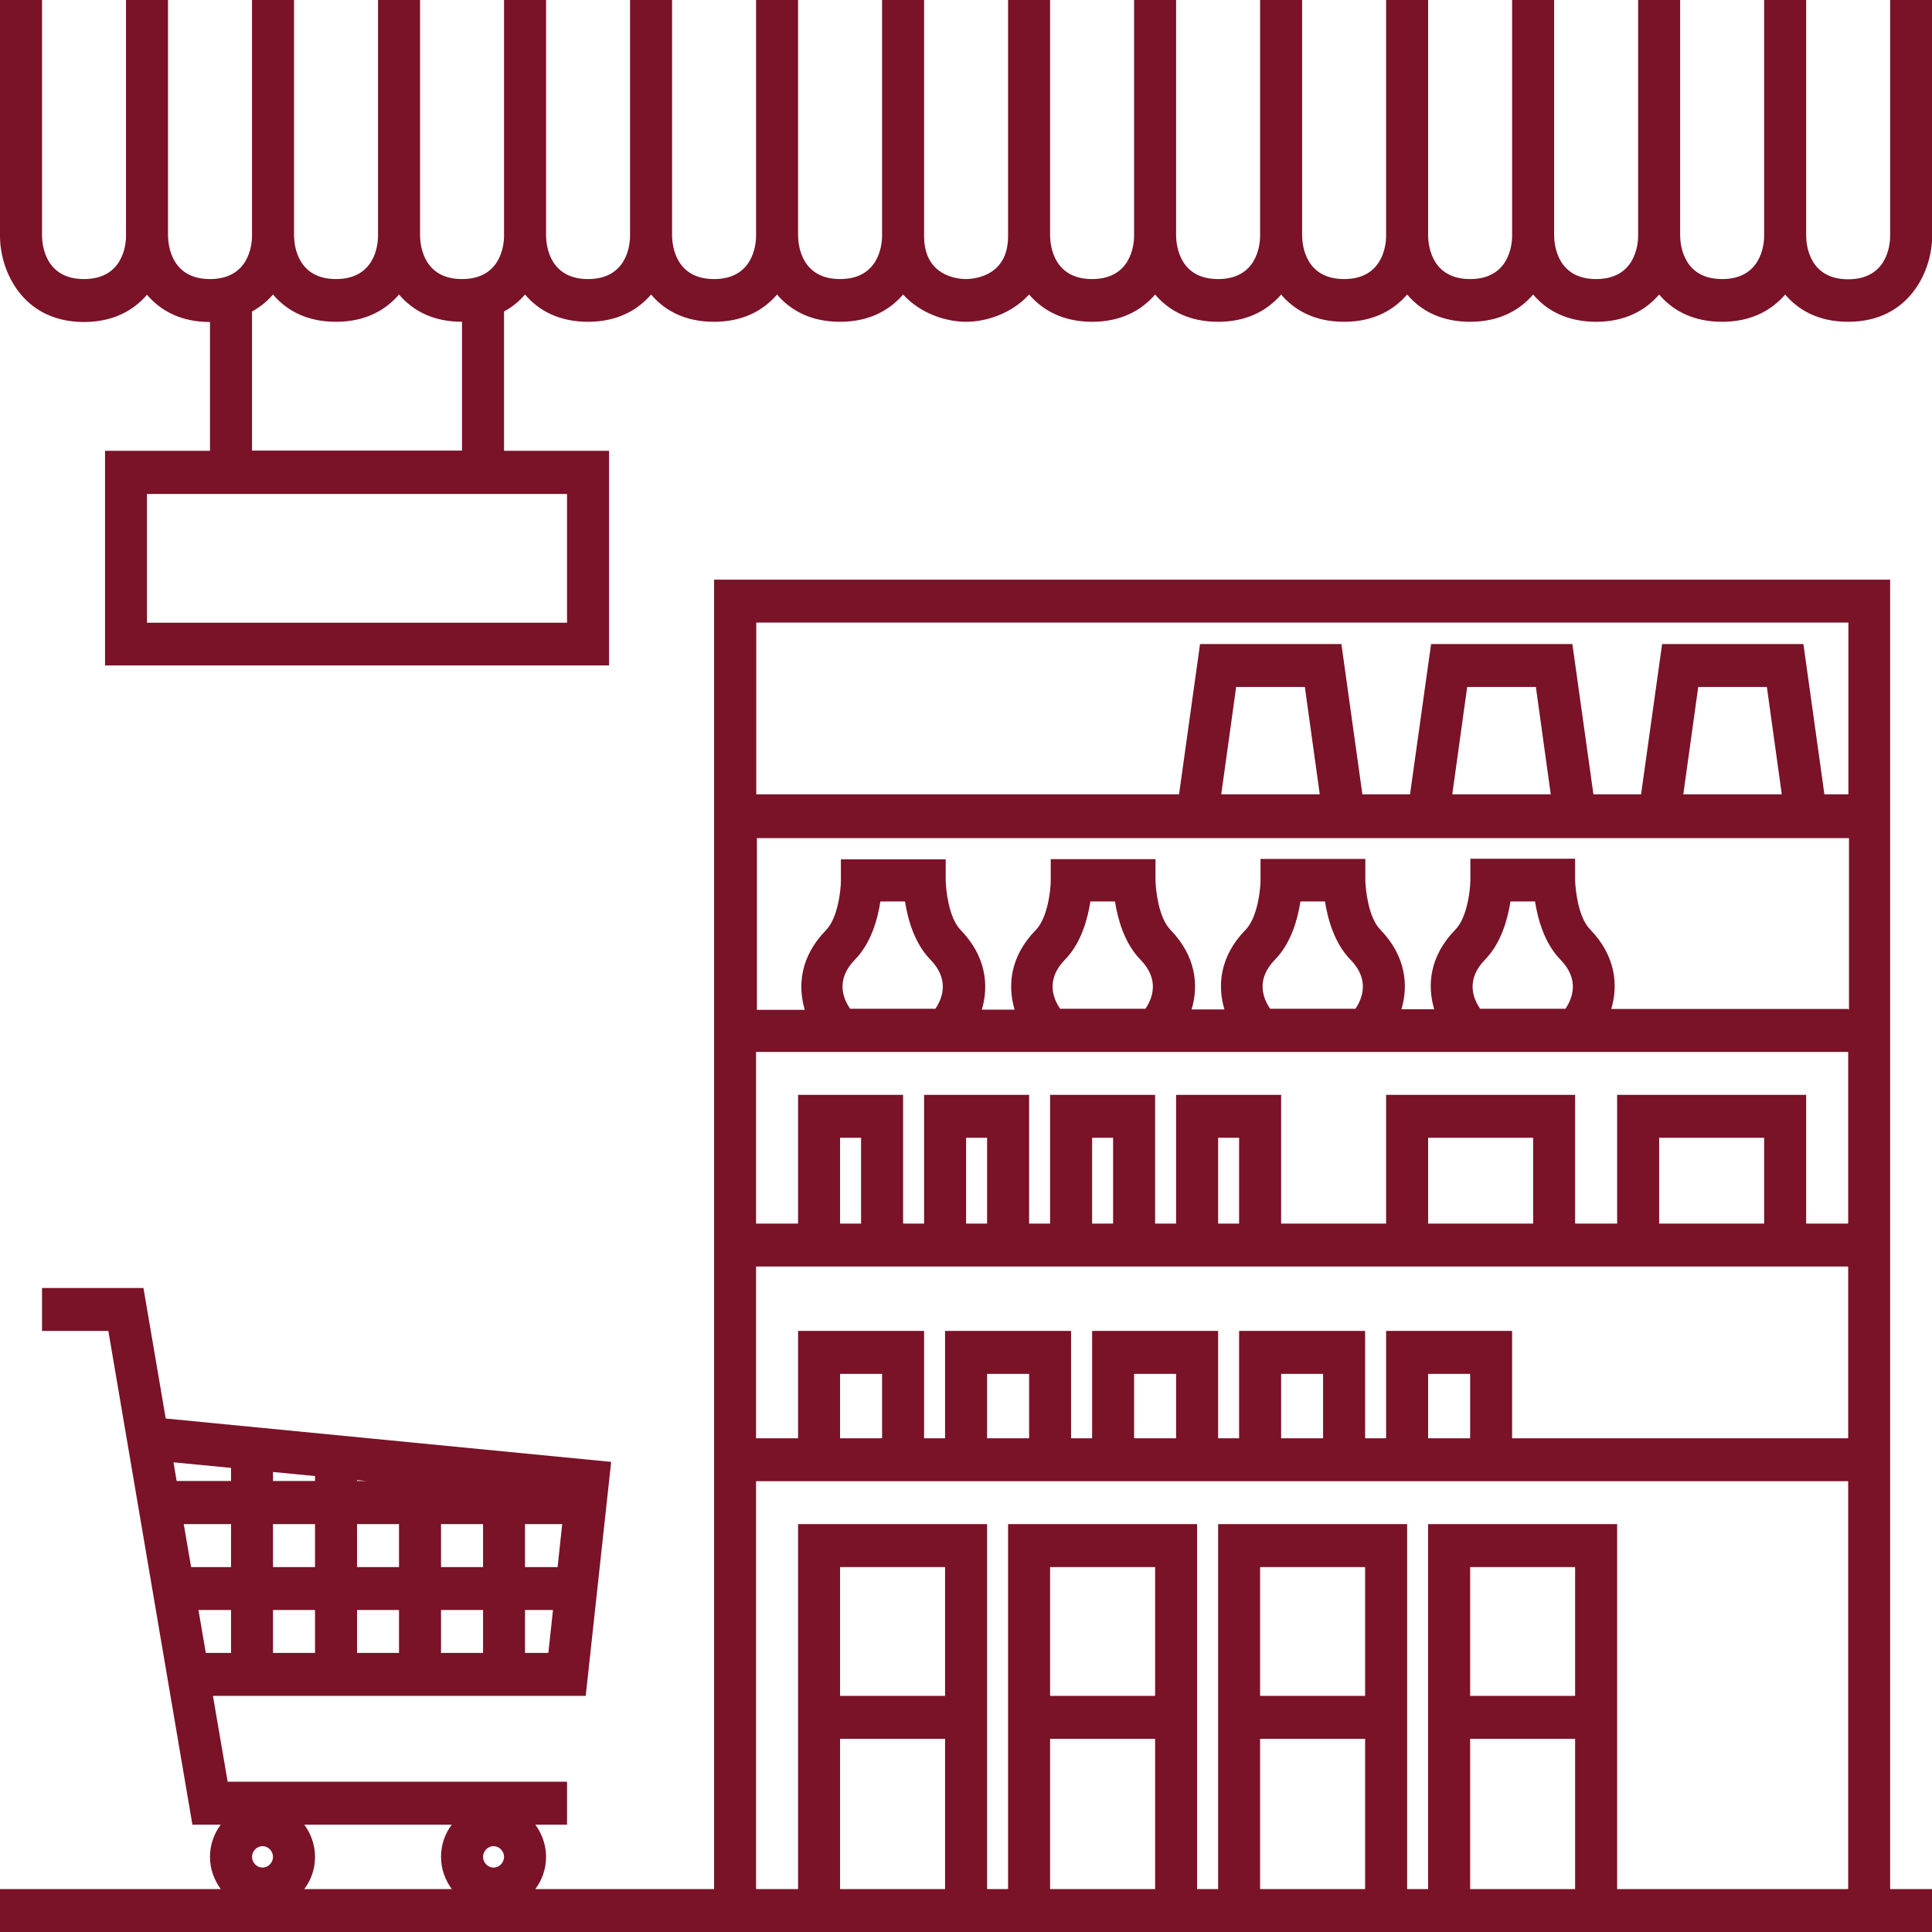
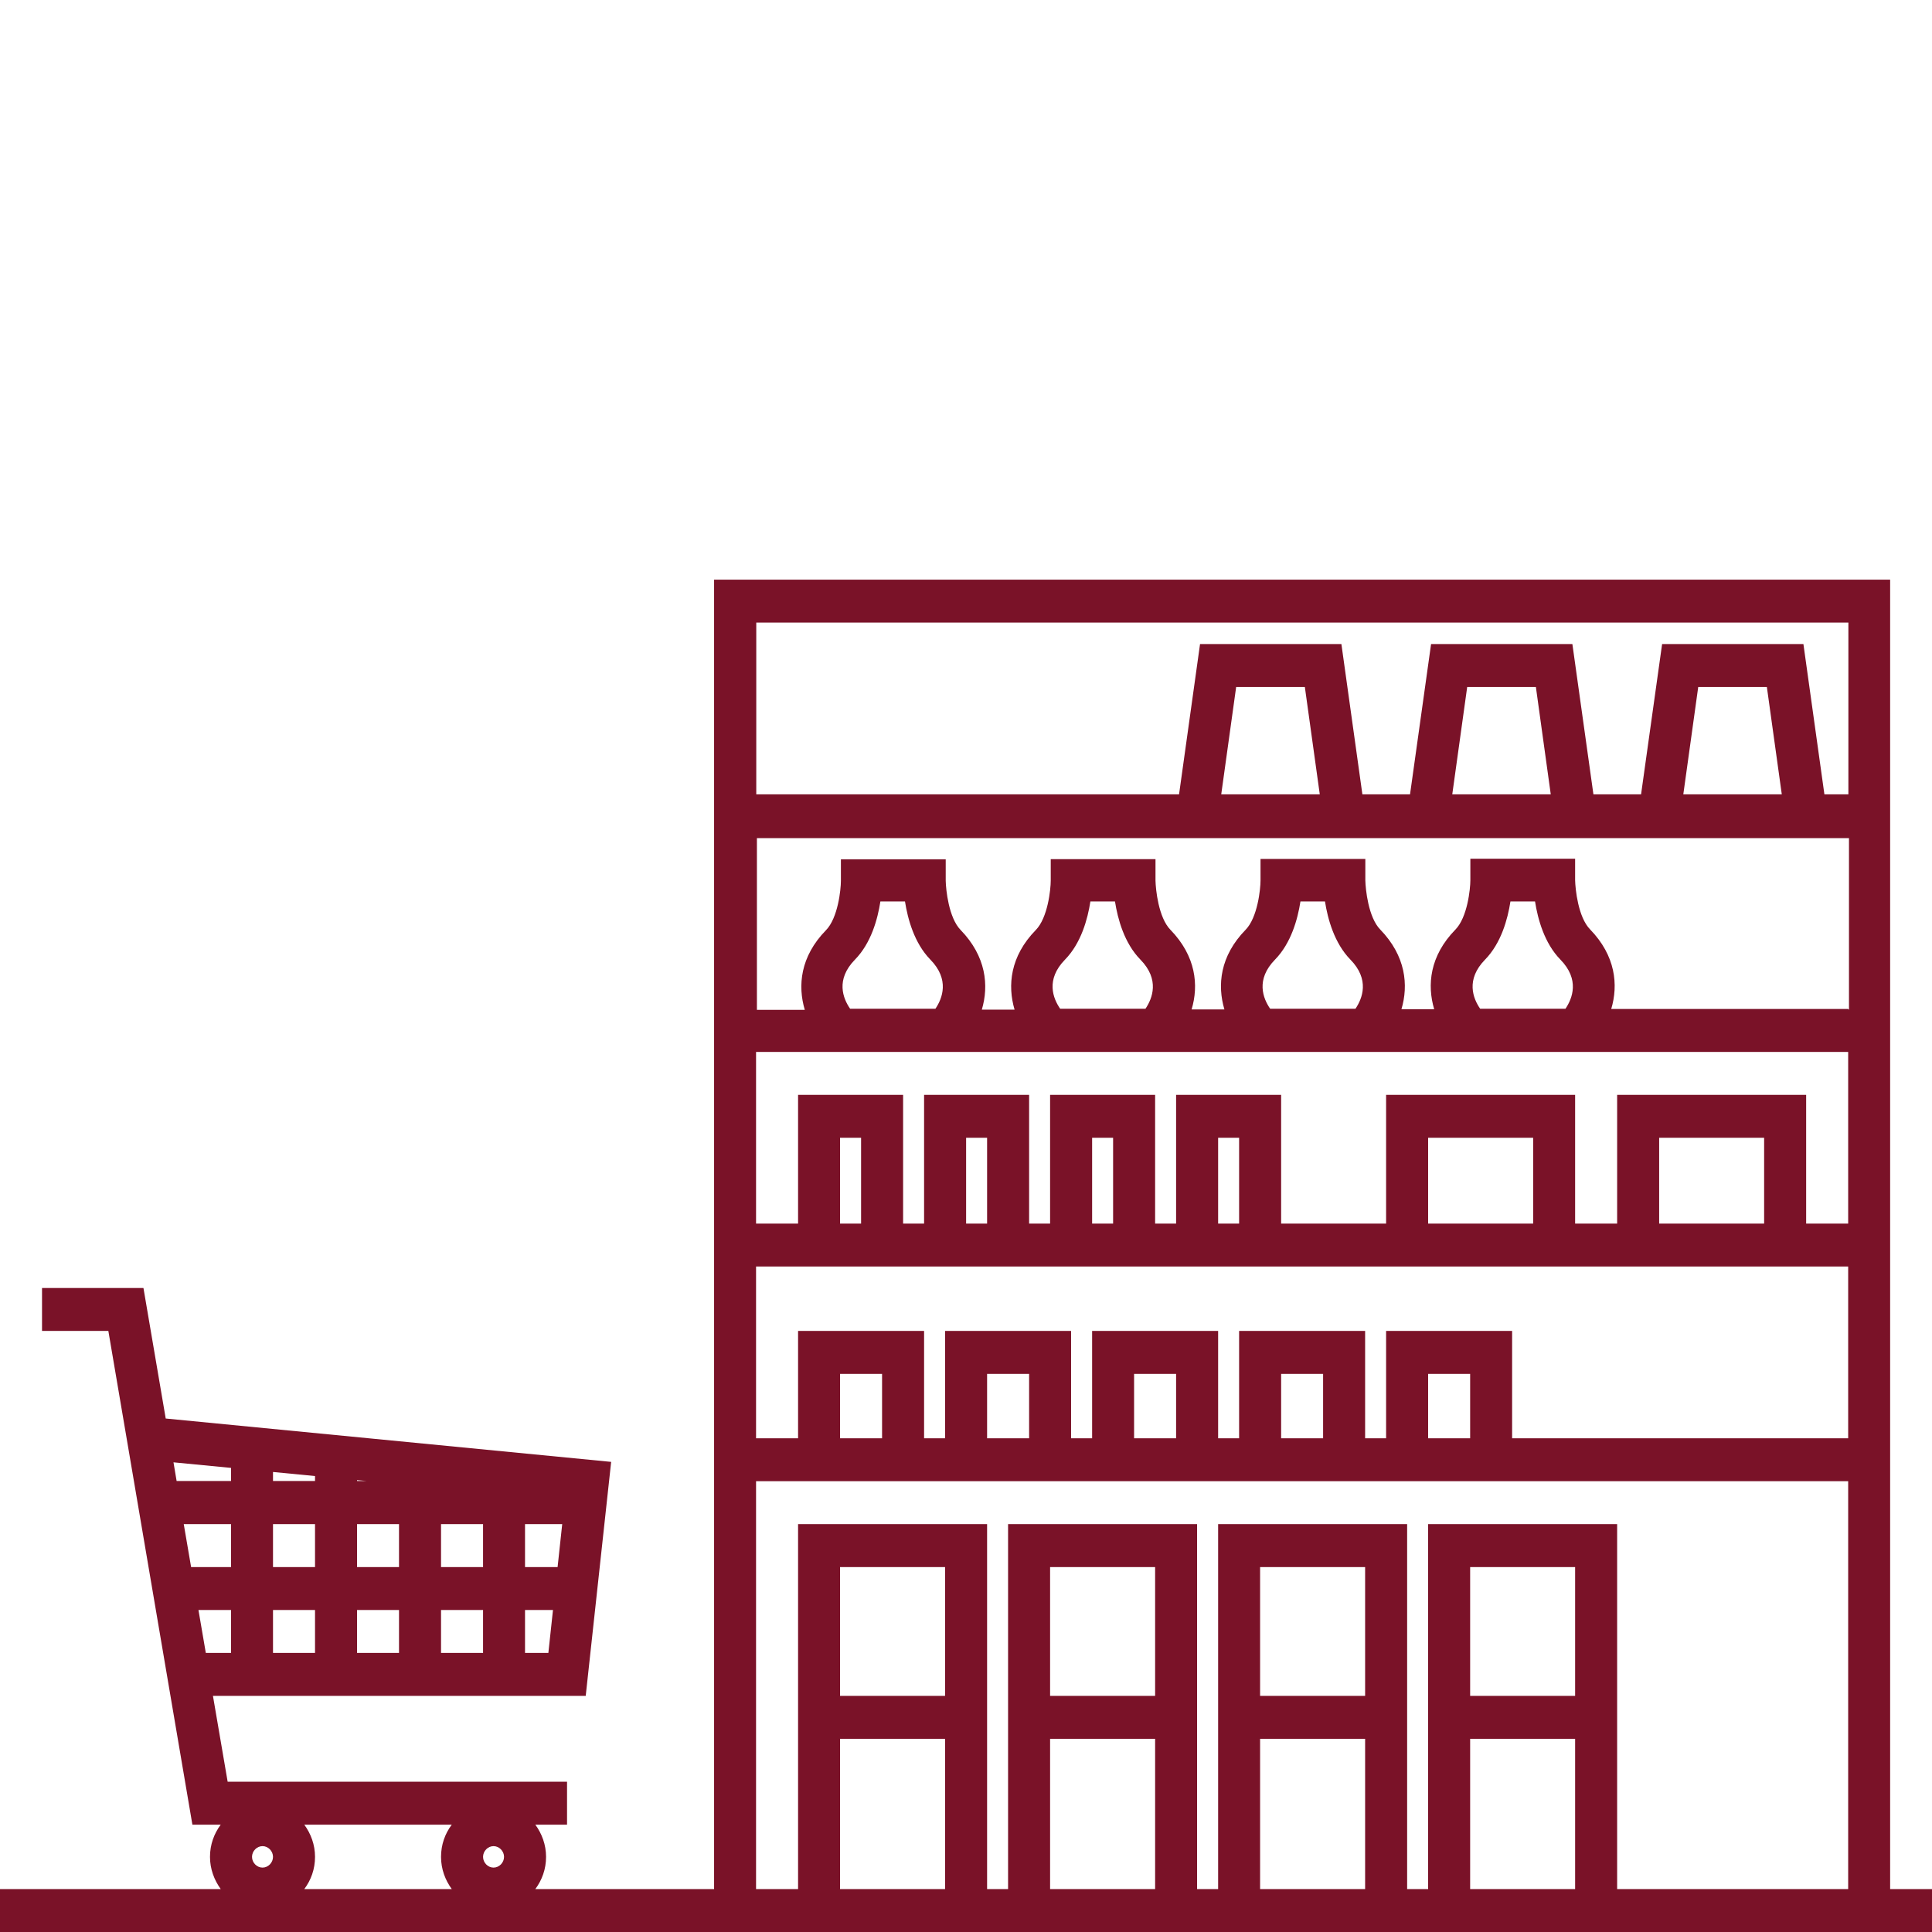
<svg xmlns="http://www.w3.org/2000/svg" width="36" height="36" viewBox="0 0 36 36" fill="none">
  <g clip-path="url(#clip0_973_1742)">
-     <path d="M35.22 4.4C35.22 4.588 35.15 5.204 34.438 5.204C33.725 5.204 33.659 4.588 33.655 4.404V0H32.872V4.396C32.872 4.584 32.802 5.2 32.09 5.2C31.378 5.2 31.311 4.584 31.307 4.4V0H30.524V4.396C30.524 4.584 30.454 5.2 29.742 5.2C29.029 5.2 28.963 4.584 28.959 4.4V0H28.176V4.396C28.176 4.584 28.106 5.2 27.394 5.2C26.681 5.2 26.615 4.584 26.611 4.4V0H25.828V4.396C25.828 4.584 25.758 5.2 25.046 5.2C24.333 5.2 24.267 4.584 24.263 4.4V0H23.48V4.396C23.48 4.584 23.41 5.2 22.698 5.2C21.985 5.2 21.919 4.584 21.915 4.4V0H21.132V4.396C21.132 4.584 21.062 5.2 20.35 5.2C19.637 5.2 19.571 4.584 19.567 4.4V0H18.784V4.4C18.784 5.128 18.189 5.196 18.002 5.2C17.814 5.2 17.219 5.128 17.219 4.4V0H16.436V4.396C16.436 4.584 16.366 5.2 15.653 5.2C14.941 5.2 14.875 4.584 14.871 4.4V0H14.088V4.396C14.088 4.584 14.018 5.2 13.306 5.2C12.593 5.2 12.527 4.584 12.523 4.4V0H11.74V4.396C11.74 4.584 11.67 5.2 10.957 5.2C10.245 5.2 10.179 4.584 10.175 4.4V0H9.392V4.396C9.392 4.584 9.322 5.2 8.609 5.2C7.897 5.2 7.831 4.584 7.827 4.4V0H7.044V4.396C7.044 4.584 6.974 5.2 6.261 5.2C5.549 5.2 5.483 4.584 5.479 4.4V0H4.696V4.396C4.696 4.584 4.626 5.2 3.913 5.2C3.201 5.2 3.135 4.584 3.131 4.4V0H2.348V4.396C2.348 4.584 2.278 5.2 1.565 5.2C0.853 5.2 0.787 4.584 0.783 4.4V0H0V4.4C0 5.044 0.419 6 1.565 6C2.109 6 2.489 5.784 2.739 5.492C2.99 5.788 3.369 6 3.913 6V8.4H1.957V12.399H11.349V8.4H9.392V5.804C9.545 5.72 9.678 5.612 9.783 5.488C10.034 5.784 10.414 5.996 10.957 5.996C11.501 5.996 11.881 5.78 12.132 5.488C12.382 5.784 12.761 5.996 13.306 5.996C13.85 5.996 14.229 5.78 14.479 5.488C14.73 5.784 15.11 5.996 15.653 5.996C16.198 5.996 16.577 5.78 16.828 5.488C17.156 5.848 17.634 5.996 18.002 5.996C18.369 5.996 18.847 5.848 19.176 5.488C19.426 5.78 19.806 5.996 20.35 5.996C20.893 5.996 21.273 5.78 21.524 5.488C21.774 5.784 22.154 5.996 22.698 5.996C23.242 5.996 23.621 5.78 23.872 5.488C24.122 5.784 24.502 5.996 25.046 5.996C25.59 5.996 25.969 5.78 26.22 5.488C26.47 5.784 26.85 5.996 27.394 5.996C27.938 5.996 28.317 5.78 28.568 5.488C28.818 5.784 29.198 5.996 29.742 5.996C30.286 5.996 30.665 5.78 30.916 5.488C31.166 5.784 31.546 5.996 32.09 5.996C32.634 5.996 33.013 5.78 33.264 5.488C33.514 5.784 33.894 5.996 34.438 5.996C35.584 5.996 36.003 5.04 36.003 4.396V0H35.22V4.4ZM4.696 5.804C4.849 5.72 4.982 5.612 5.087 5.488C5.338 5.784 5.717 5.996 6.261 5.996C6.805 5.996 7.185 5.78 7.435 5.488C7.686 5.784 8.065 5.996 8.609 5.996V8.396H4.696V5.8V5.804ZM10.566 9.204V11.604H2.739V9.204H10.566Z" fill="#7A1228" />
-   </g>
+     </g>
  <path d="M35.22 19.601V10.801H13.306V35.2H9.975C10.1 35.032 10.175 34.828 10.175 34.6C10.175 34.372 10.097 34.168 9.975 34H10.566V33.2H4.242L3.968 31.6H10.914L11.388 27.24L3.088 26.432L2.673 24H0.783V24.8H2.019L3.585 34H4.113C3.988 34.168 3.913 34.372 3.913 34.6C3.913 34.828 3.992 35.032 4.113 35.2H0V36H36.003V35.2H35.22V19.601ZM9.783 28.4H10.476L10.39 29.2H9.783V28.4ZM9.783 30H10.304L10.218 30.8H9.783V30ZM8.218 28.4H9.001V29.2H8.218V28.4ZM8.218 30H9.001V30.8H8.218V30ZM6.653 27.58L6.829 27.596H6.653V27.58ZM6.653 28.4H7.435V29.2H6.653V28.4ZM6.653 30H7.435V30.8H6.653V30ZM5.087 27.428L5.87 27.504V27.596H5.087V27.424V27.428ZM5.087 28.4H5.87V29.2H5.087V28.4ZM5.087 30H5.87V30.8H5.087V30ZM3.229 27.248L4.305 27.352V27.596H3.291L3.232 27.244L3.229 27.248ZM3.561 29.2L3.424 28.4H4.305V29.2H3.561ZM3.698 30H4.305V30.8H3.835L3.698 30ZM4.892 34.8C4.786 34.8 4.696 34.708 4.696 34.6C4.696 34.492 4.786 34.4 4.892 34.4C4.997 34.4 5.087 34.492 5.087 34.6C5.087 34.708 4.997 34.8 4.892 34.8ZM8.418 35.2H5.67C5.796 35.032 5.87 34.828 5.87 34.6C5.87 34.372 5.792 34.168 5.67 34H8.418C8.292 34.168 8.218 34.372 8.218 34.6C8.218 34.828 8.296 35.032 8.418 35.2ZM9.196 34.8C9.091 34.8 9.001 34.708 9.001 34.6C9.001 34.492 9.091 34.4 9.196 34.4C9.302 34.4 9.392 34.492 9.392 34.6C9.392 34.708 9.302 34.8 9.196 34.8ZM17.61 35.2H15.653V32.4H17.61V35.2ZM17.61 31.6H15.653V29.2H17.61V31.6ZM21.524 35.2H19.567V32.4H21.524V35.2ZM21.524 31.6H19.567V29.2H21.524V31.6ZM25.437 35.2H23.48V32.4H25.437V35.2ZM25.437 31.6H23.48V29.2H25.437V31.6ZM29.35 35.2H27.394V32.4H29.35V35.2ZM29.35 31.6H27.394V29.2H29.35V31.6ZM34.438 35.2H30.133V28.4H26.611V35.2H26.22V28.4H22.698V35.2H22.306V28.4H18.784V35.2H18.393V28.4H14.871V35.2H14.088V27.6H34.438V35.2ZM15.653 26.8V25.6H16.436V26.8H15.653ZM18.393 26.8V25.6H19.176V26.8H18.393ZM21.132 26.8V25.6H21.915V26.8H21.132ZM23.872 26.8V25.6H24.654V26.8H23.872ZM26.611 26.8V25.6H27.394V26.8H26.611ZM34.438 26.8H28.176V24.8H25.828V26.8H25.437V24.8H23.089V26.8H22.698V24.8H20.35V26.8H19.958V24.8H17.61V26.8H17.219V24.8H14.871V26.8H14.088V23.6H34.438V26.8ZM15.653 22.8V21.201H16.045V22.8H15.653ZM18.002 22.8V21.201H18.393V22.8H18.002ZM20.35 22.8V21.201H20.741V22.8H20.35ZM22.698 22.8V21.201H23.089V22.8H22.698ZM26.611 22.8V21.201H28.568V22.8H26.611ZM30.916 22.8V21.201H32.872V22.8H30.916ZM34.438 22.8H33.655V20.401H30.133V22.8H29.35V20.401H25.828V22.8H23.872V20.401H21.915V22.8H21.524V20.401H19.567V22.8H19.176V20.401H17.219V22.8H16.828V20.401H14.871V22.8H14.088V19.601H34.438V22.8ZM15.931 17.881C16.233 17.573 16.354 17.125 16.405 16.797H16.863C16.914 17.121 17.035 17.573 17.336 17.881C17.7 18.253 17.559 18.605 17.43 18.797H15.841C15.708 18.605 15.567 18.253 15.931 17.881ZM19.845 17.881C20.146 17.573 20.267 17.125 20.318 16.797H20.776C20.827 17.121 20.948 17.573 21.25 17.881C21.614 18.253 21.473 18.605 21.344 18.797H19.755C19.622 18.605 19.481 18.253 19.845 17.881ZM23.758 17.881C24.059 17.573 24.181 17.125 24.232 16.797H24.689C24.74 17.121 24.862 17.573 25.163 17.881C25.527 18.253 25.386 18.605 25.257 18.797H23.668C23.535 18.605 23.394 18.253 23.758 17.881ZM27.672 17.881C27.973 17.573 28.094 17.125 28.145 16.797H28.603C28.654 17.121 28.775 17.573 29.076 17.881C29.44 18.253 29.299 18.605 29.17 18.797H27.581C27.448 18.605 27.308 18.253 27.672 17.881ZM34.438 18.801H30.023C30.157 18.353 30.106 17.809 29.628 17.317C29.405 17.089 29.354 16.565 29.35 16.401V16.001H27.398V16.401C27.398 16.565 27.343 17.093 27.12 17.321C26.638 17.813 26.591 18.357 26.724 18.805H26.114C26.247 18.357 26.196 17.813 25.719 17.321C25.496 17.093 25.445 16.569 25.441 16.405V16.005H23.488V16.405C23.488 16.569 23.433 17.097 23.21 17.325C22.729 17.817 22.682 18.361 22.815 18.809H22.204C22.338 18.361 22.287 17.817 21.809 17.325C21.586 17.097 21.535 16.573 21.531 16.409V16.009H19.579V16.409C19.579 16.573 19.524 17.101 19.301 17.329C18.82 17.821 18.773 18.365 18.905 18.813H18.295C18.428 18.365 18.377 17.821 17.9 17.329C17.677 17.101 17.626 16.577 17.622 16.413V16.013H15.669V16.413C15.669 16.577 15.614 17.105 15.391 17.333C14.91 17.825 14.863 18.369 14.996 18.817H14.104V15.617H34.453V18.817L34.438 18.801ZM22.756 14.801L23.034 12.801H24.314L24.592 14.801H22.752H22.756ZM27.061 14.801L27.339 12.801H28.619L28.896 14.801H27.057H27.061ZM31.366 14.801L31.644 12.801H32.923L33.201 14.801H31.362H31.366ZM34.438 14.801H33.995L33.604 12.001H30.971L30.579 14.801H29.691L29.299 12.001H26.666L26.274 14.801H25.386L24.995 12.001H22.361L21.97 14.801H14.092V11.601H34.442V14.801H34.438Z" fill="#7A1228" />
  <defs>
    <clipPath id="clip0_973_1742">
-       <rect width="36.003" height="32.403" fill="white" />
-     </clipPath>
+       </clipPath>
  </defs>
</svg>